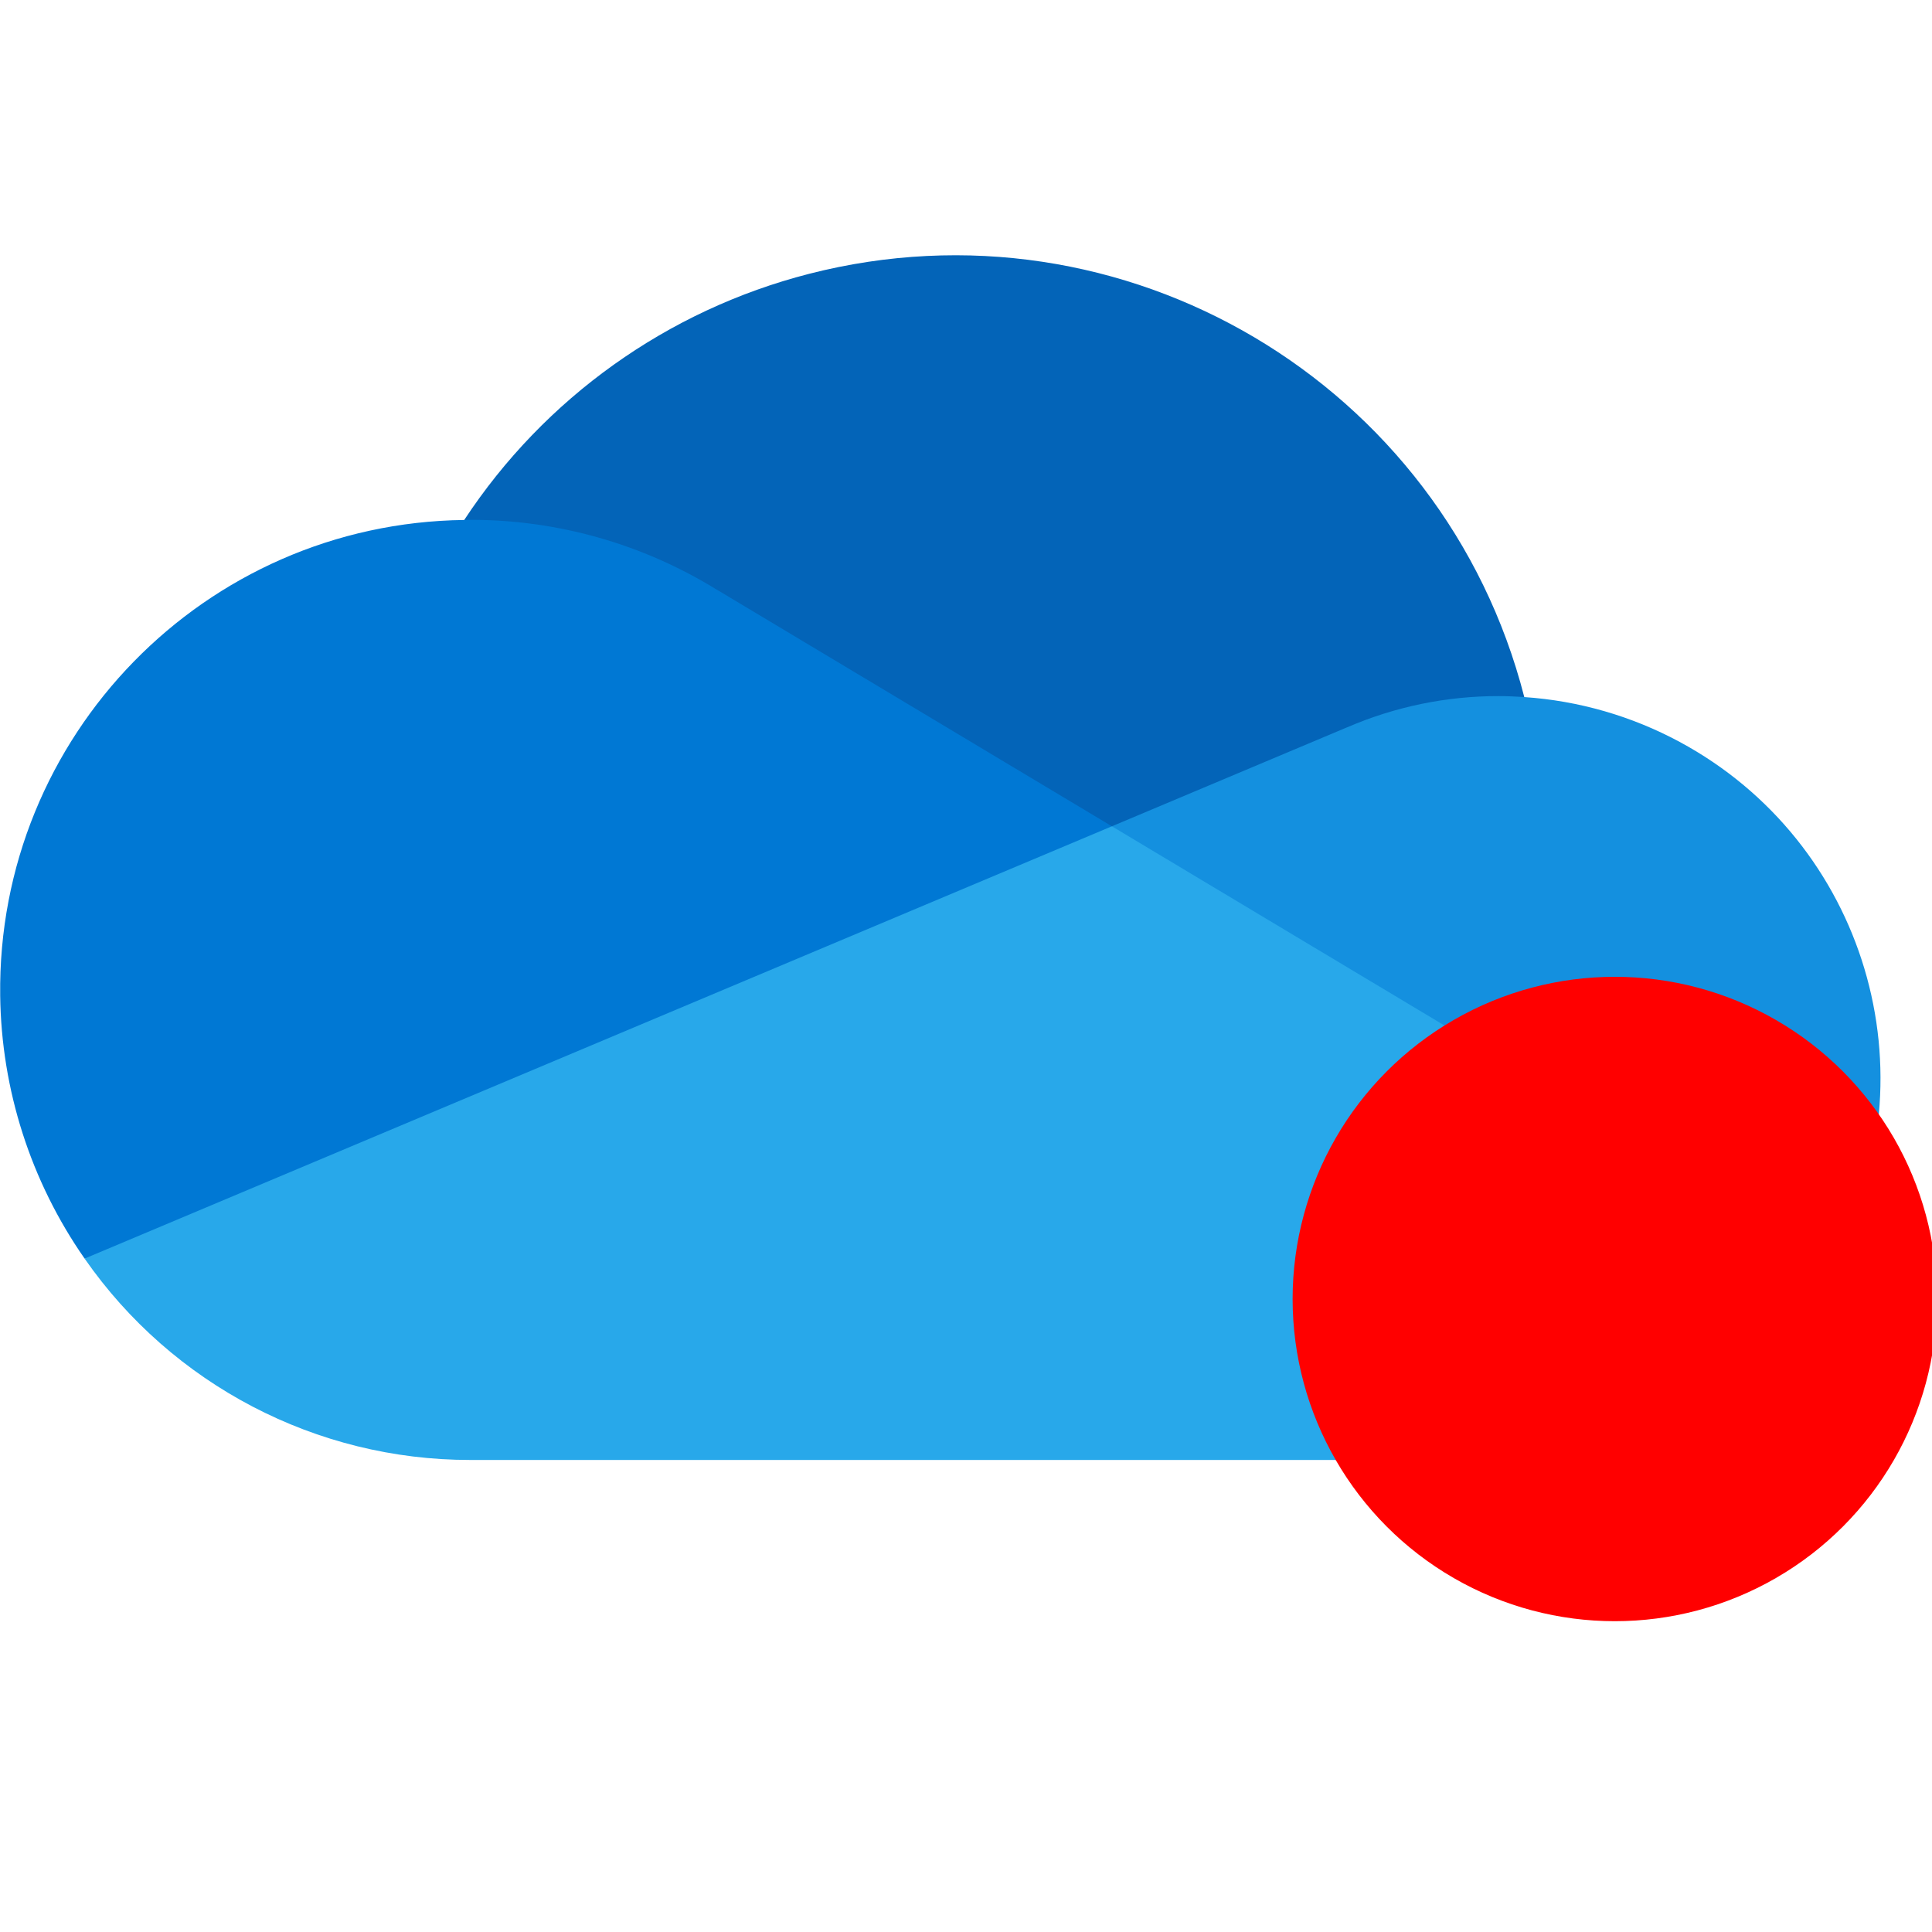
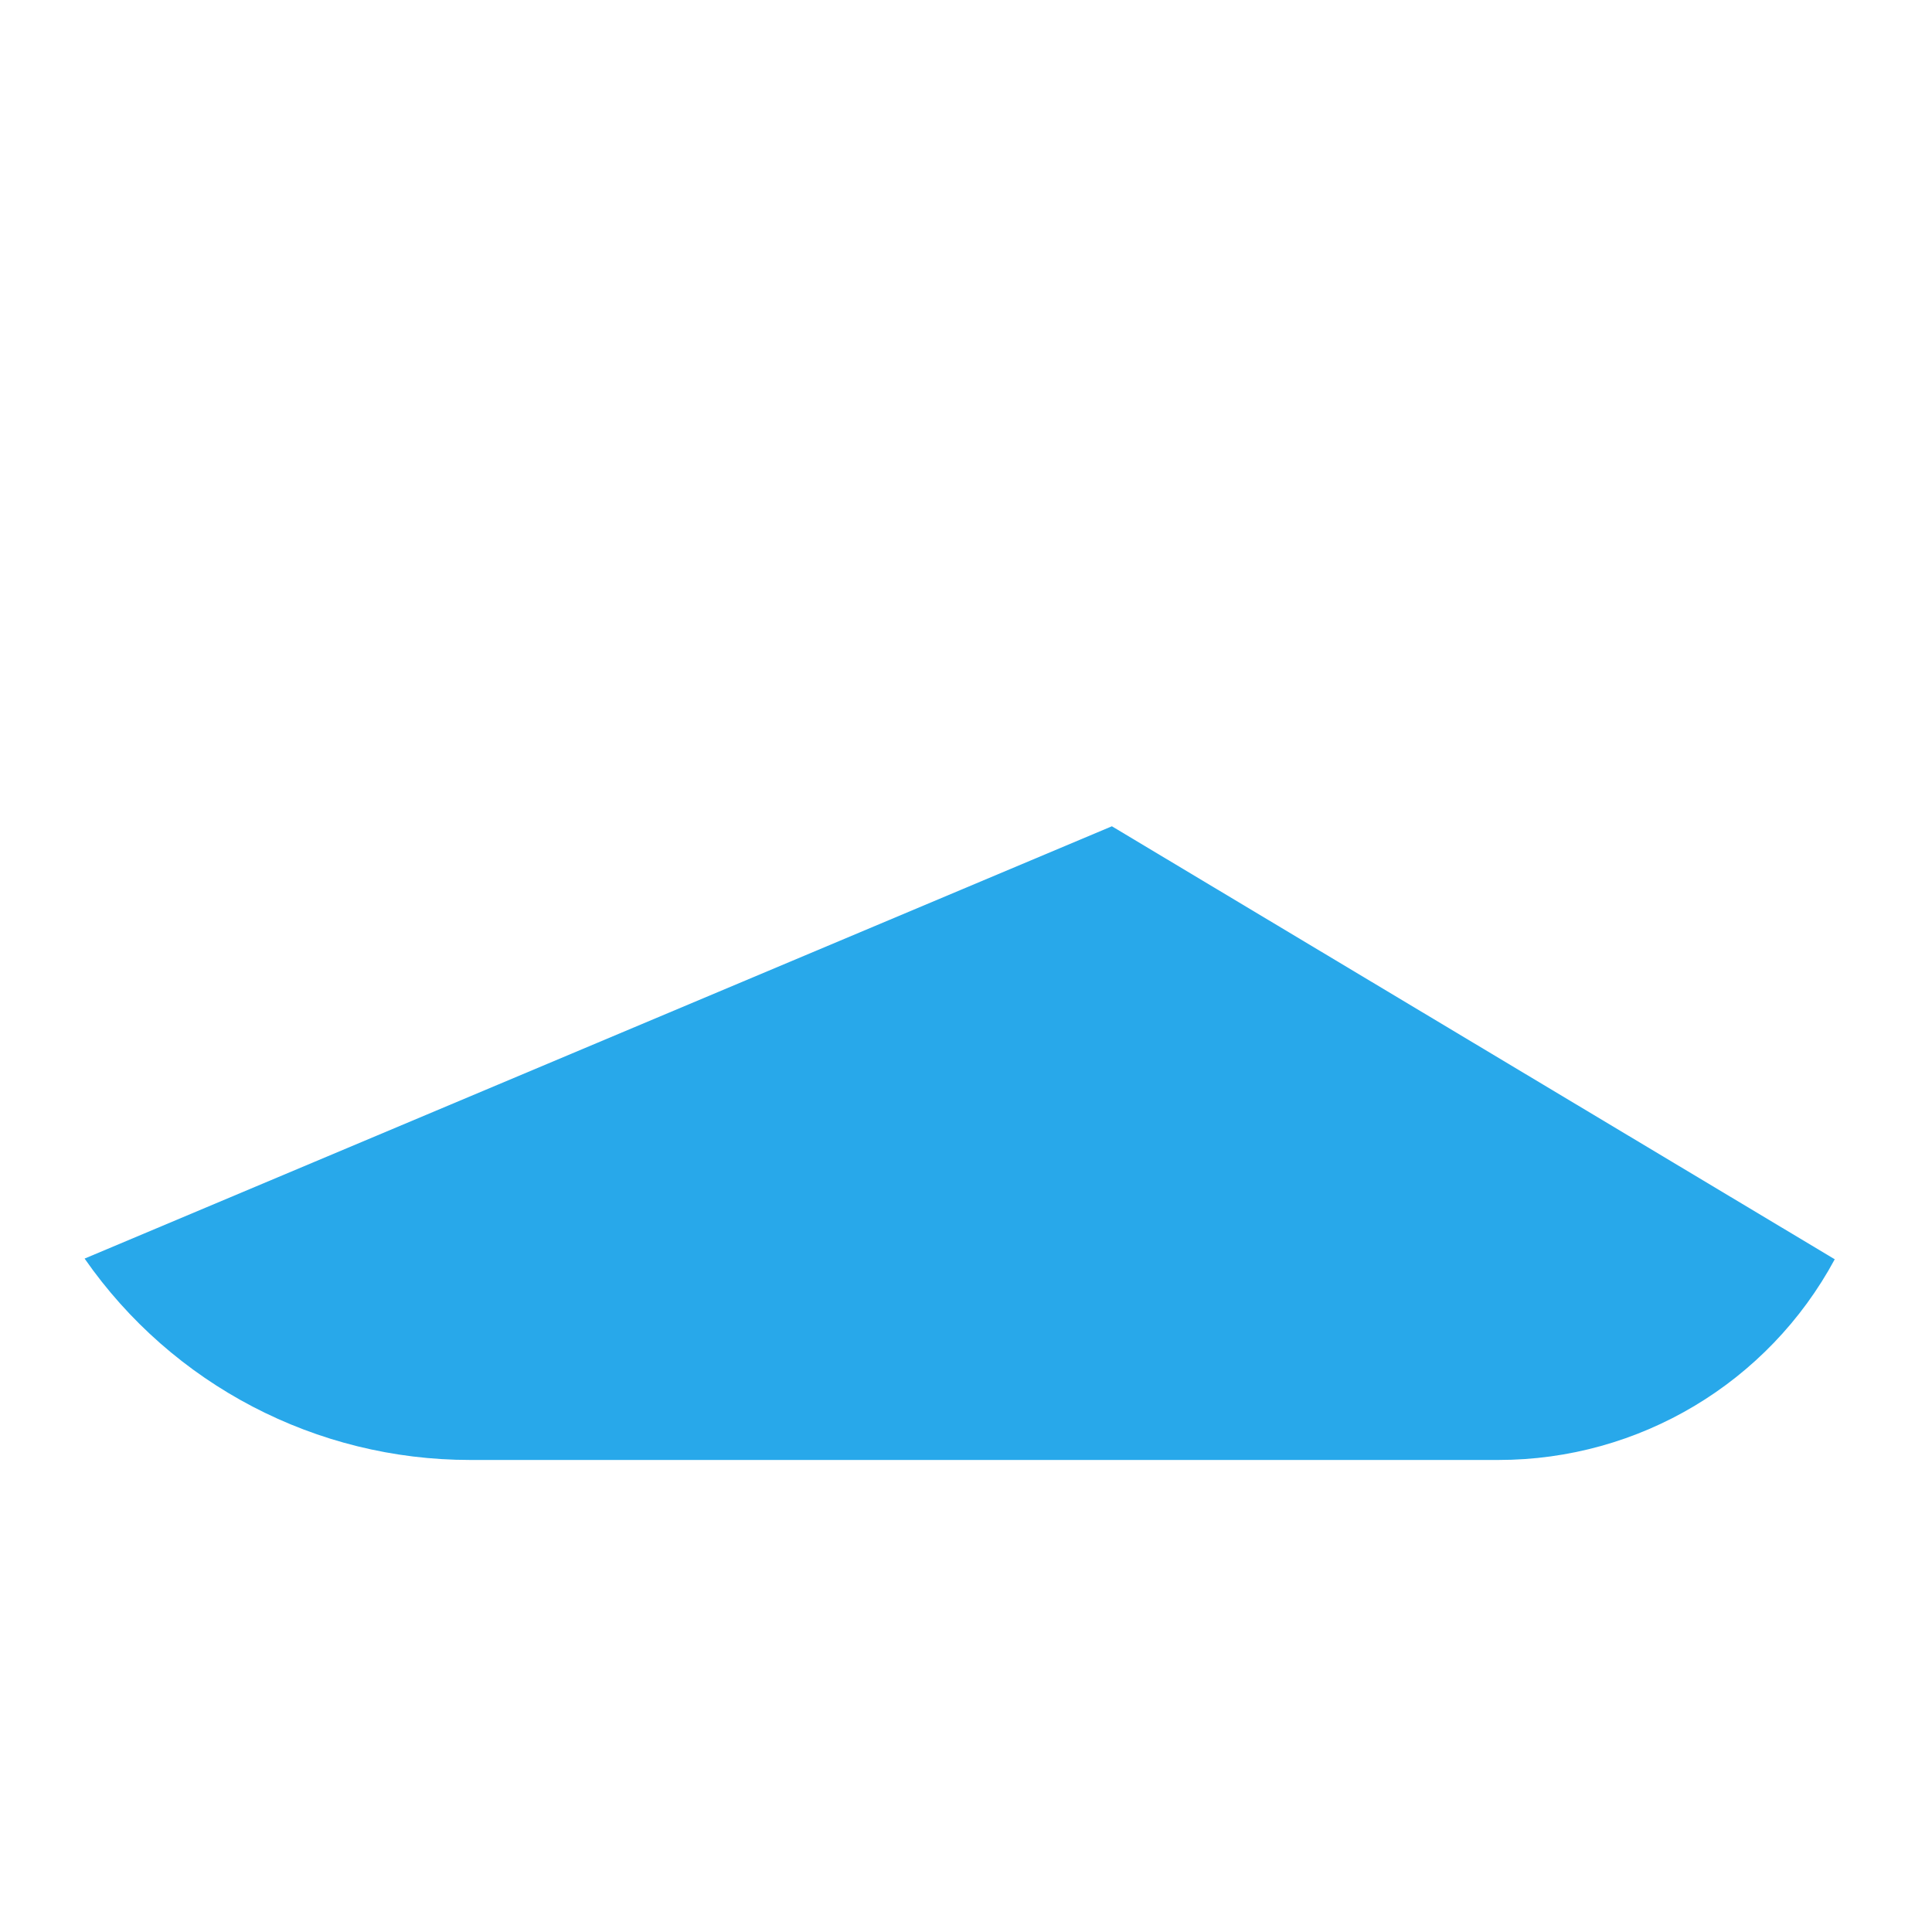
<svg xmlns="http://www.w3.org/2000/svg" xmlns:ns1="http://www.inkscape.org/namespaces/inkscape" xmlns:ns2="http://sodipodi.sourceforge.net/DTD/sodipodi-0.dtd" width="48" height="48" viewBox="0 0 12.7 12.7" version="1.1" id="svg5" ns1:version="1.1 (1:1.1+202105261517+ce6663b3b7)" ns2:docname="onedrive-error.svg">
  <ns2:namedview id="namedview7" pagecolor="#ffffff" bordercolor="#666666" borderopacity="1.0" ns1:pageshadow="2" ns1:pageopacity="0.0" ns1:pagecheckerboard="0" ns1:document-units="mm" showgrid="false" units="px" width="22px" ns1:zoom="9.4074072" ns1:cx="25.405512" ns1:cy="38.852363" ns1:window-width="1920" ns1:window-height="879" ns1:window-x="0" ns1:window-y="0" ns1:window-maximized="1" ns1:current-layer="onedrive" />
  <defs id="defs2" />
  <g ns1:label="Capa 1" ns1:groupmode="layer" id="layer1">
    <g id="onedrive" transform="matrix(3,0,0,3,-2.381,-2.984)" ns1:label="#onedrive">
      <g id="STYLE_COLOR_1_" transform="matrix(0.004,0,0,0.004,0.794,1.554)">
-         <path fill="#0364b8" d="M 622.292,445.338 834.905,242.011 C 790.741,69.804 615.338,-33.996 443.13,10.168 365.58,30.056 298.224,78.13 254.209,145.005 257.5,144.922 622.292,445.338 622.292,445.338 Z" id="path922" />
-         <path fill="#0078d4" d="m 392.776,183.283 -0.01,0.035 c -40.626,-25.162 -87.479,-38.462 -135.267,-38.397 -1.104,0 -2.189,0.07 -3.291,0.083 C 112.064,146.765 -1.74,263.423 0.02,405.567 0.658,457.129 16.769,507.31 46.264,549.607 L 364.792,509.713 609.001,312.798 Z" id="path924" />
-         <path fill="#1490df" d="m 834.905,242.012 c -4.674,-0.312 -9.371,-0.528 -14.123,-0.528 -28.523,-0.028 -56.749,5.798 -82.93,17.117 l -0.006,-0.022 -128.844,54.22 142.041,175.456 253.934,61.728 c 54.799,-101.732 16.752,-228.625 -84.98,-283.424 -26.287,-14.16 -55.301,-22.529 -85.091,-24.546 v -0.001 z" id="path926" />
        <path fill="#28a8ea" d="M 46.264,549.607 C 94.359,618.756 173.27,659.966 257.5,659.922 h 563.281 c 76.946,0.022 147.691,-42.202 184.195,-109.937 L 609.001,312.798 Z" id="path928" />
      </g>
-       <circle style="fill:#ff0000;stroke-width:0.075" id="path1079" cx="4.332" cy="3.841" r="0.706" />
    </g>
  </g>
</svg>